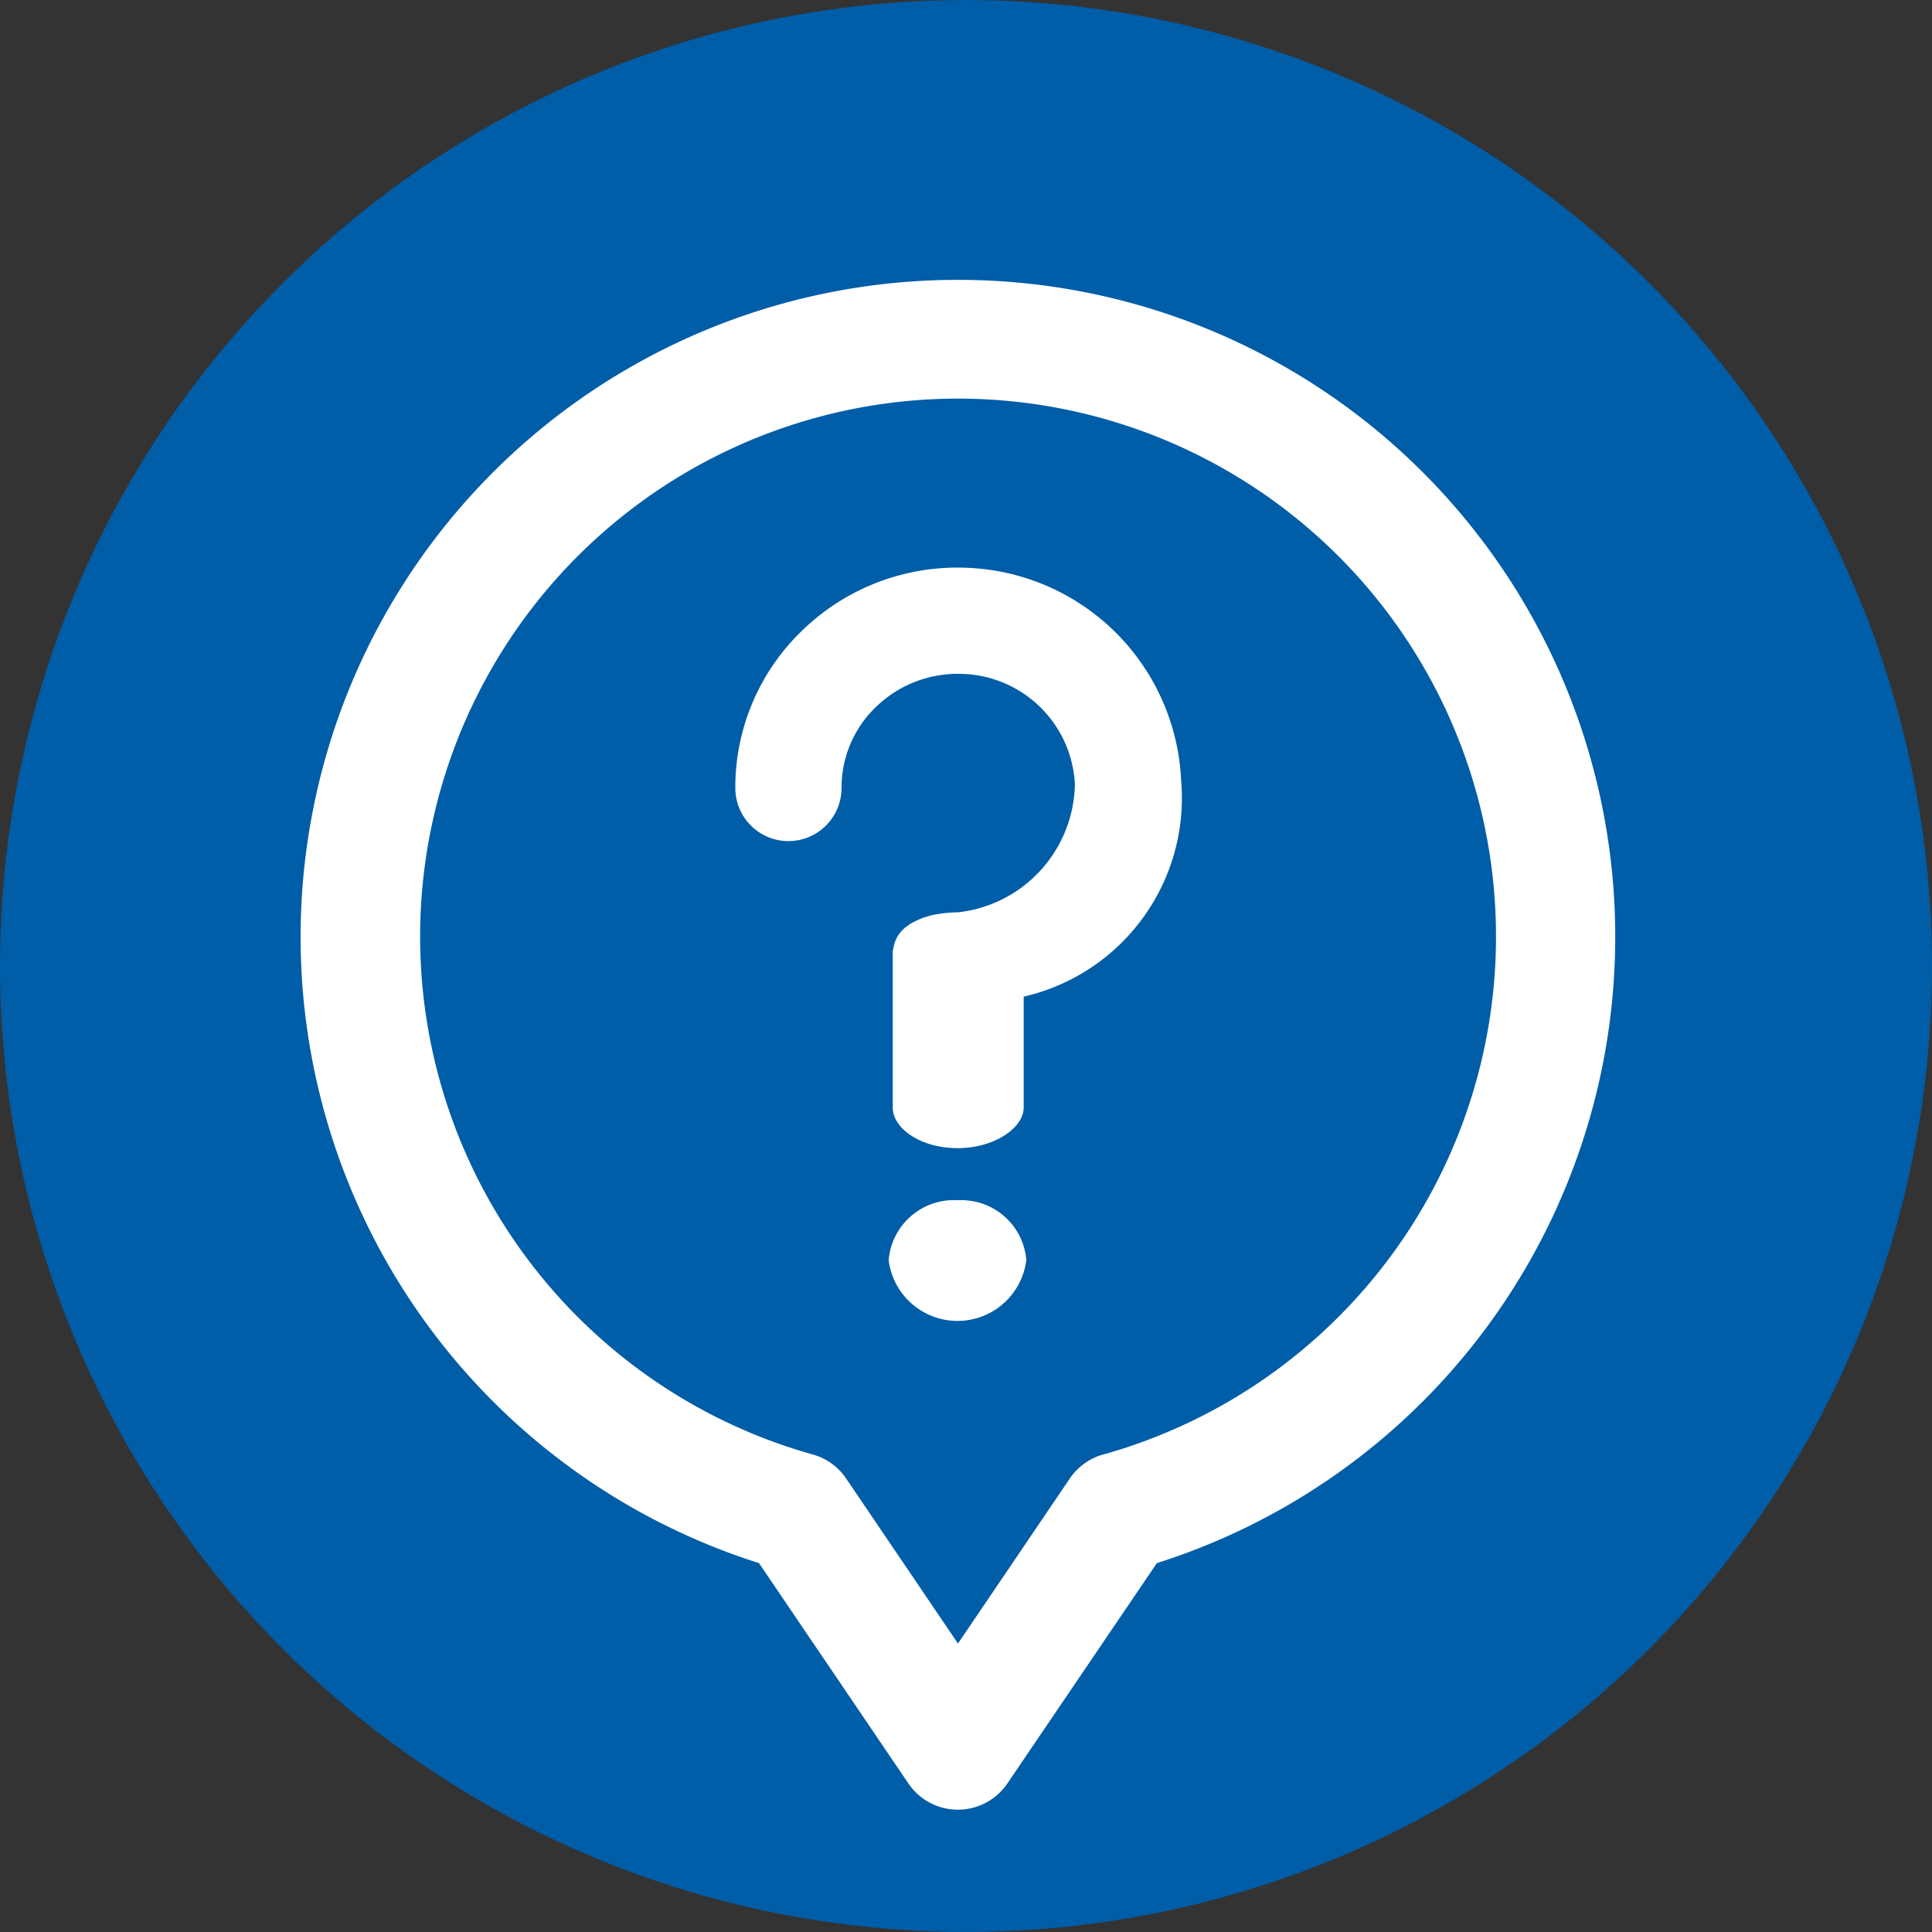
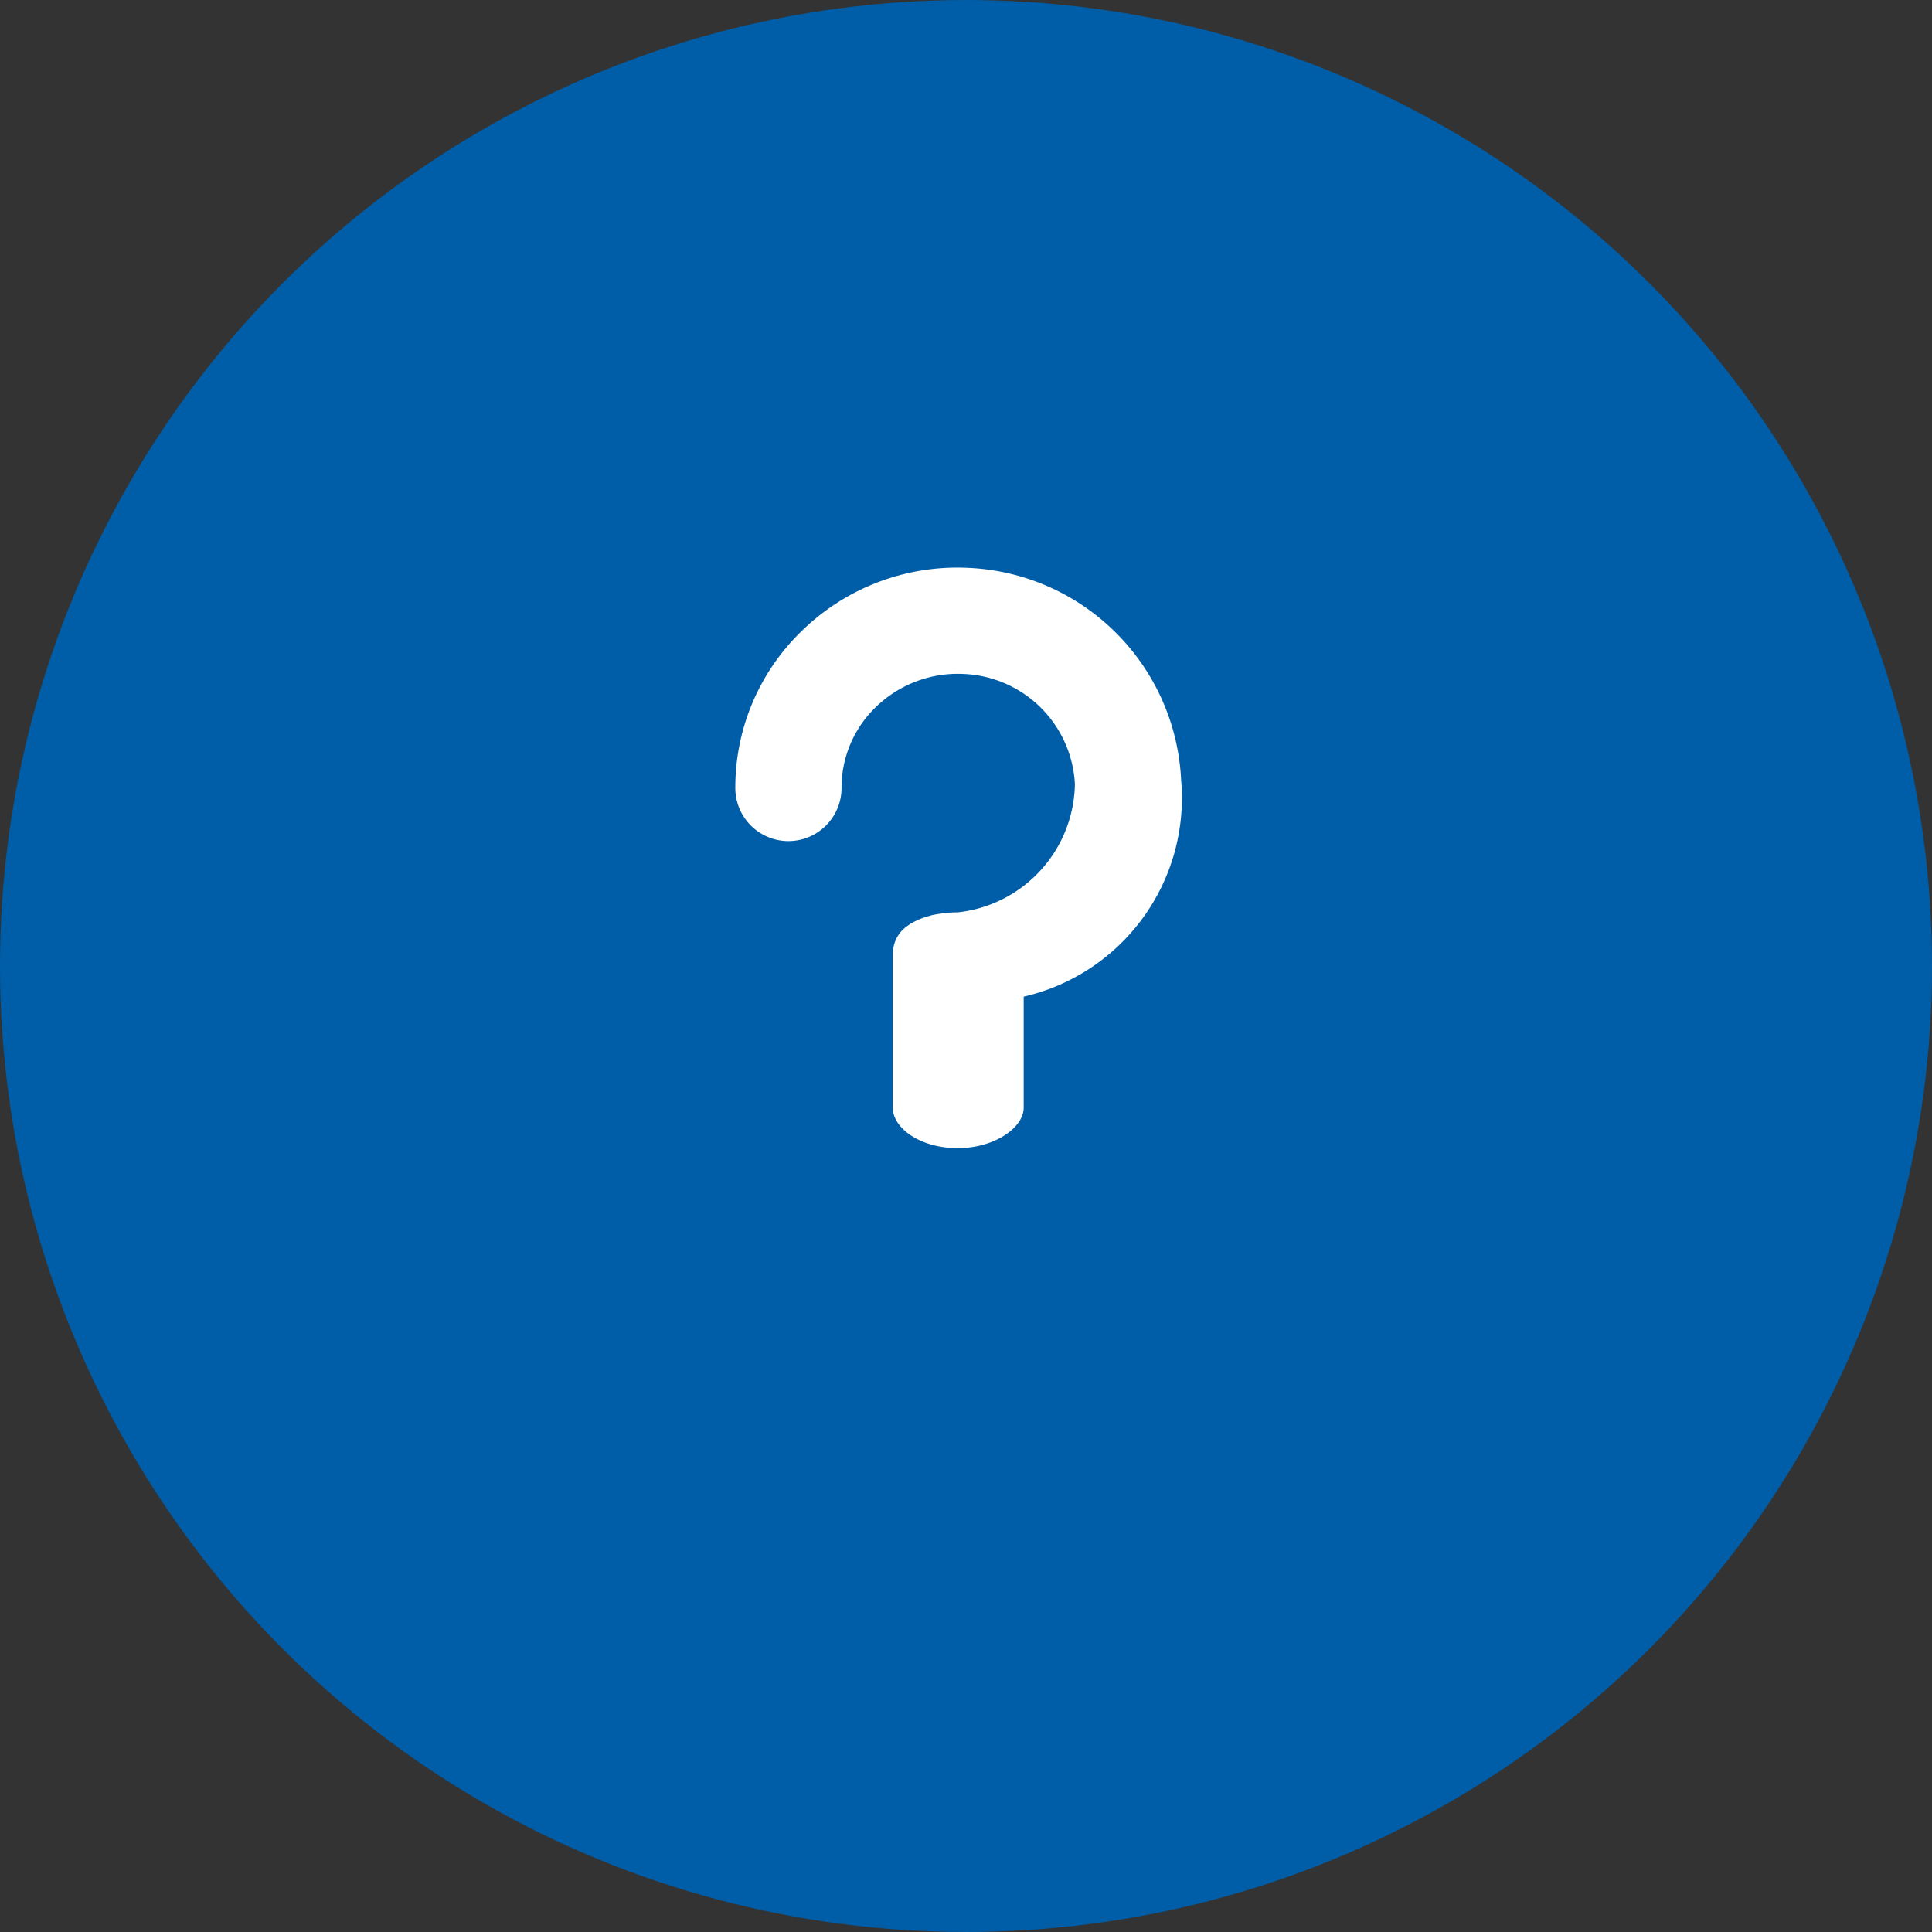
<svg xmlns="http://www.w3.org/2000/svg" width="39.722" height="39.722" viewBox="0 0 39.722 39.722">
  <rect x="0" y="0" width="39.722" height="39.722" fill="#333333" stroke="none" />
  <g id="ICON_-_FAQS" data-name="ICON - FAQS" transform="translate(-1729.616 -2190.078)">
    <circle id="Ellipse_66" data-name="Ellipse 66" cx="19.861" cy="19.861" r="19.861" transform="translate(1729.616 2190.078)" fill="#005da7" />
    <g id="Group_1368" data-name="Group 1368" transform="translate(-6158.396 -1081.378)">
      <g id="Group_170" data-name="Group 170" transform="translate(7894.192 3277.21)">
        <g id="Group_167" data-name="Group 167">
          <g id="Group_166" data-name="Group 166">
            <g id="Group_165" data-name="Group 165">
              <g id="Group_164" data-name="Group 164">
-                 <path id="Path_109" data-name="Path 109" d="M7907.708,3277.21a13.508,13.508,0,0,0-4.091,26.384l3.072,4.531a1.23,1.23,0,0,0,2.034,0l3.074-4.531a13.508,13.508,0,0,0-4.09-26.384Zm2.987,24.149a1.238,1.238,0,0,0-.687.494l-2.3,3.394-2.3-3.394a1.222,1.222,0,0,0-.687-.493,11.06,11.06,0,1,1,5.978,0Z" transform="translate(-7894.192 -3277.21)" fill="#fff" />
-               </g>
+                 </g>
            </g>
          </g>
        </g>
        <g id="Group_169" data-name="Group 169" transform="translate(8.938 5.916)">
          <g id="Group_168" data-name="Group 168">
            <path id="Path_110" data-name="Path 110" d="M7910.579,3284.908a4.577,4.577,0,0,0-3.379,1.281,4.474,4.474,0,0,0-1.384,3.246,1.092,1.092,0,0,0,2.184,0,2.3,2.3,0,0,1,.715-1.673,2.416,2.416,0,0,1,1.783-.672,2.389,2.389,0,0,1,2.3,2.268,2.7,2.7,0,0,1-2.408,2.634,2.442,2.442,0,0,0-.361.028q-.079.011-.149.025c-.042.01-.082.022-.122.034a1.36,1.36,0,0,0-.236.092,1.339,1.339,0,0,0-.121.066l-.043.032a.68.68,0,0,0-.292.456.744.744,0,0,0-.013.082v3.2c0,.417.556.833,1.338.833.747,0,1.354-.417,1.354-.833v-2.282a4.19,4.19,0,0,0,3.237-4.451A4.583,4.583,0,0,0,7910.579,3284.908Z" transform="translate(-7905.816 -3284.904)" fill="#fff" />
          </g>
-           <path id="Path_111" data-name="Path 111" d="M7911.343,3301.821a1.345,1.345,0,0,0-1.425,1.232,1.426,1.426,0,0,0,2.83,0A1.339,1.339,0,0,0,7911.343,3301.821Z" transform="translate(-7906.765 -3288.814)" fill="#fff" />
        </g>
      </g>
    </g>
  </g>
</svg>